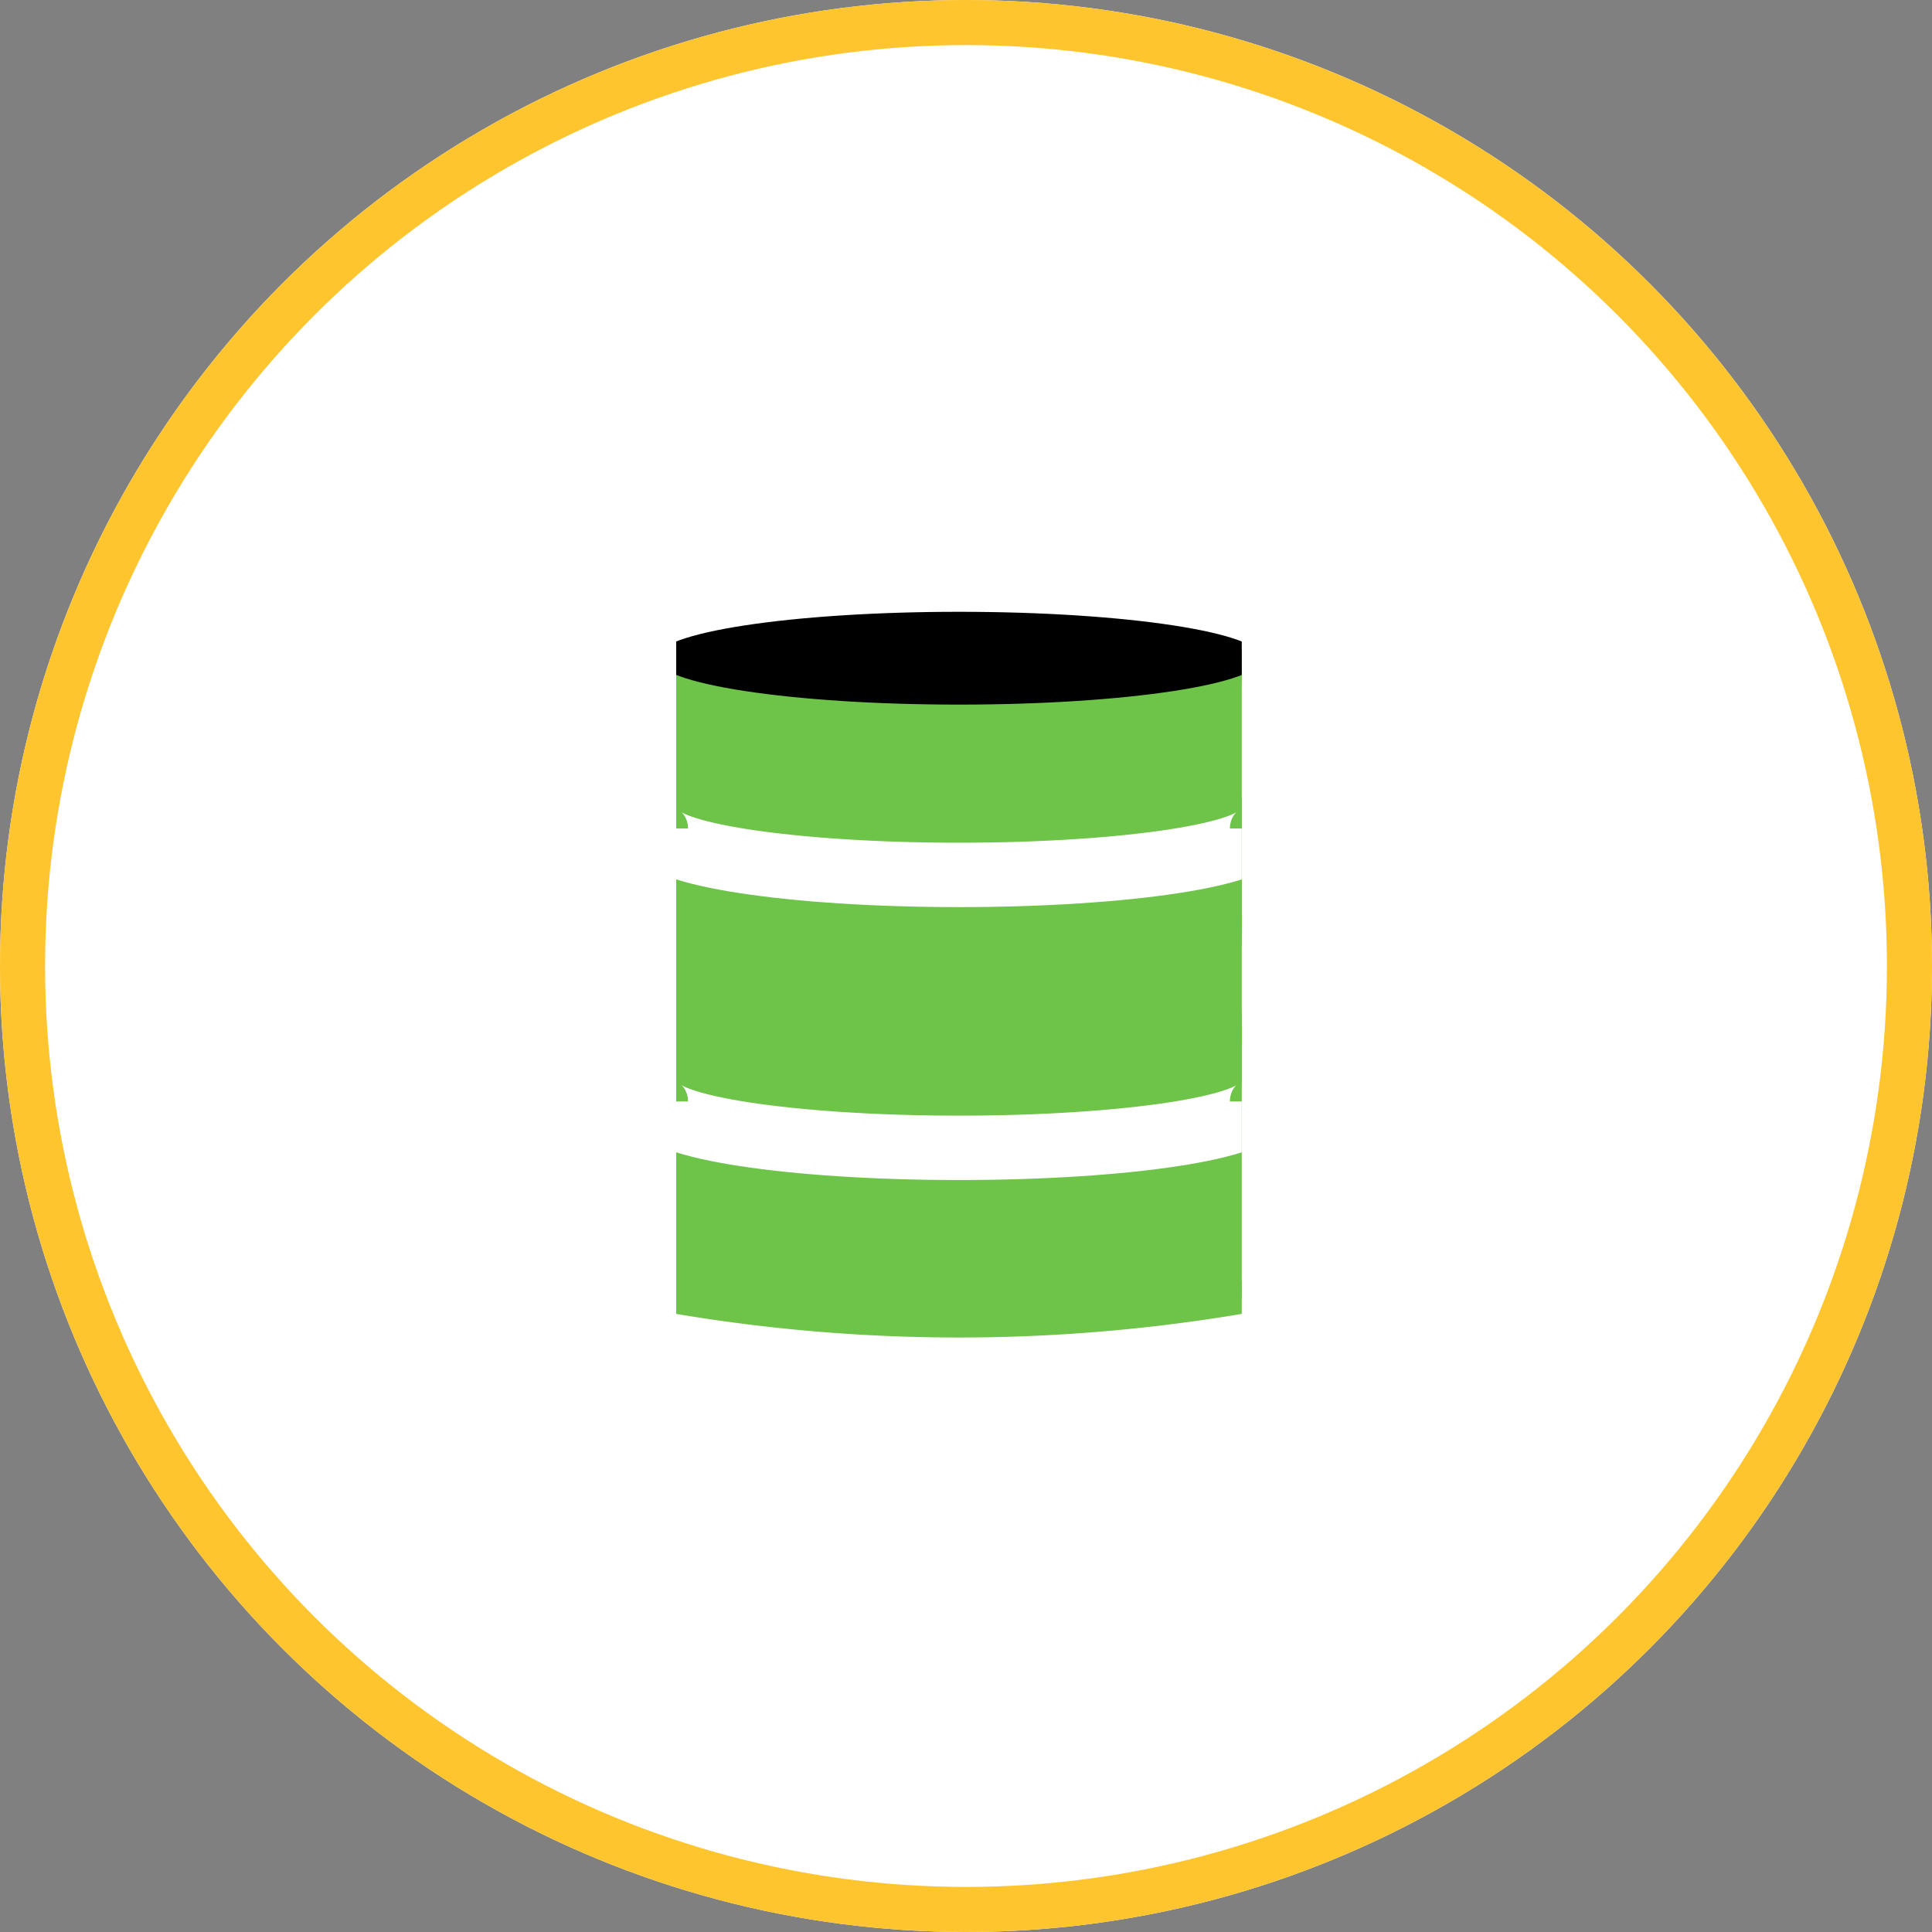
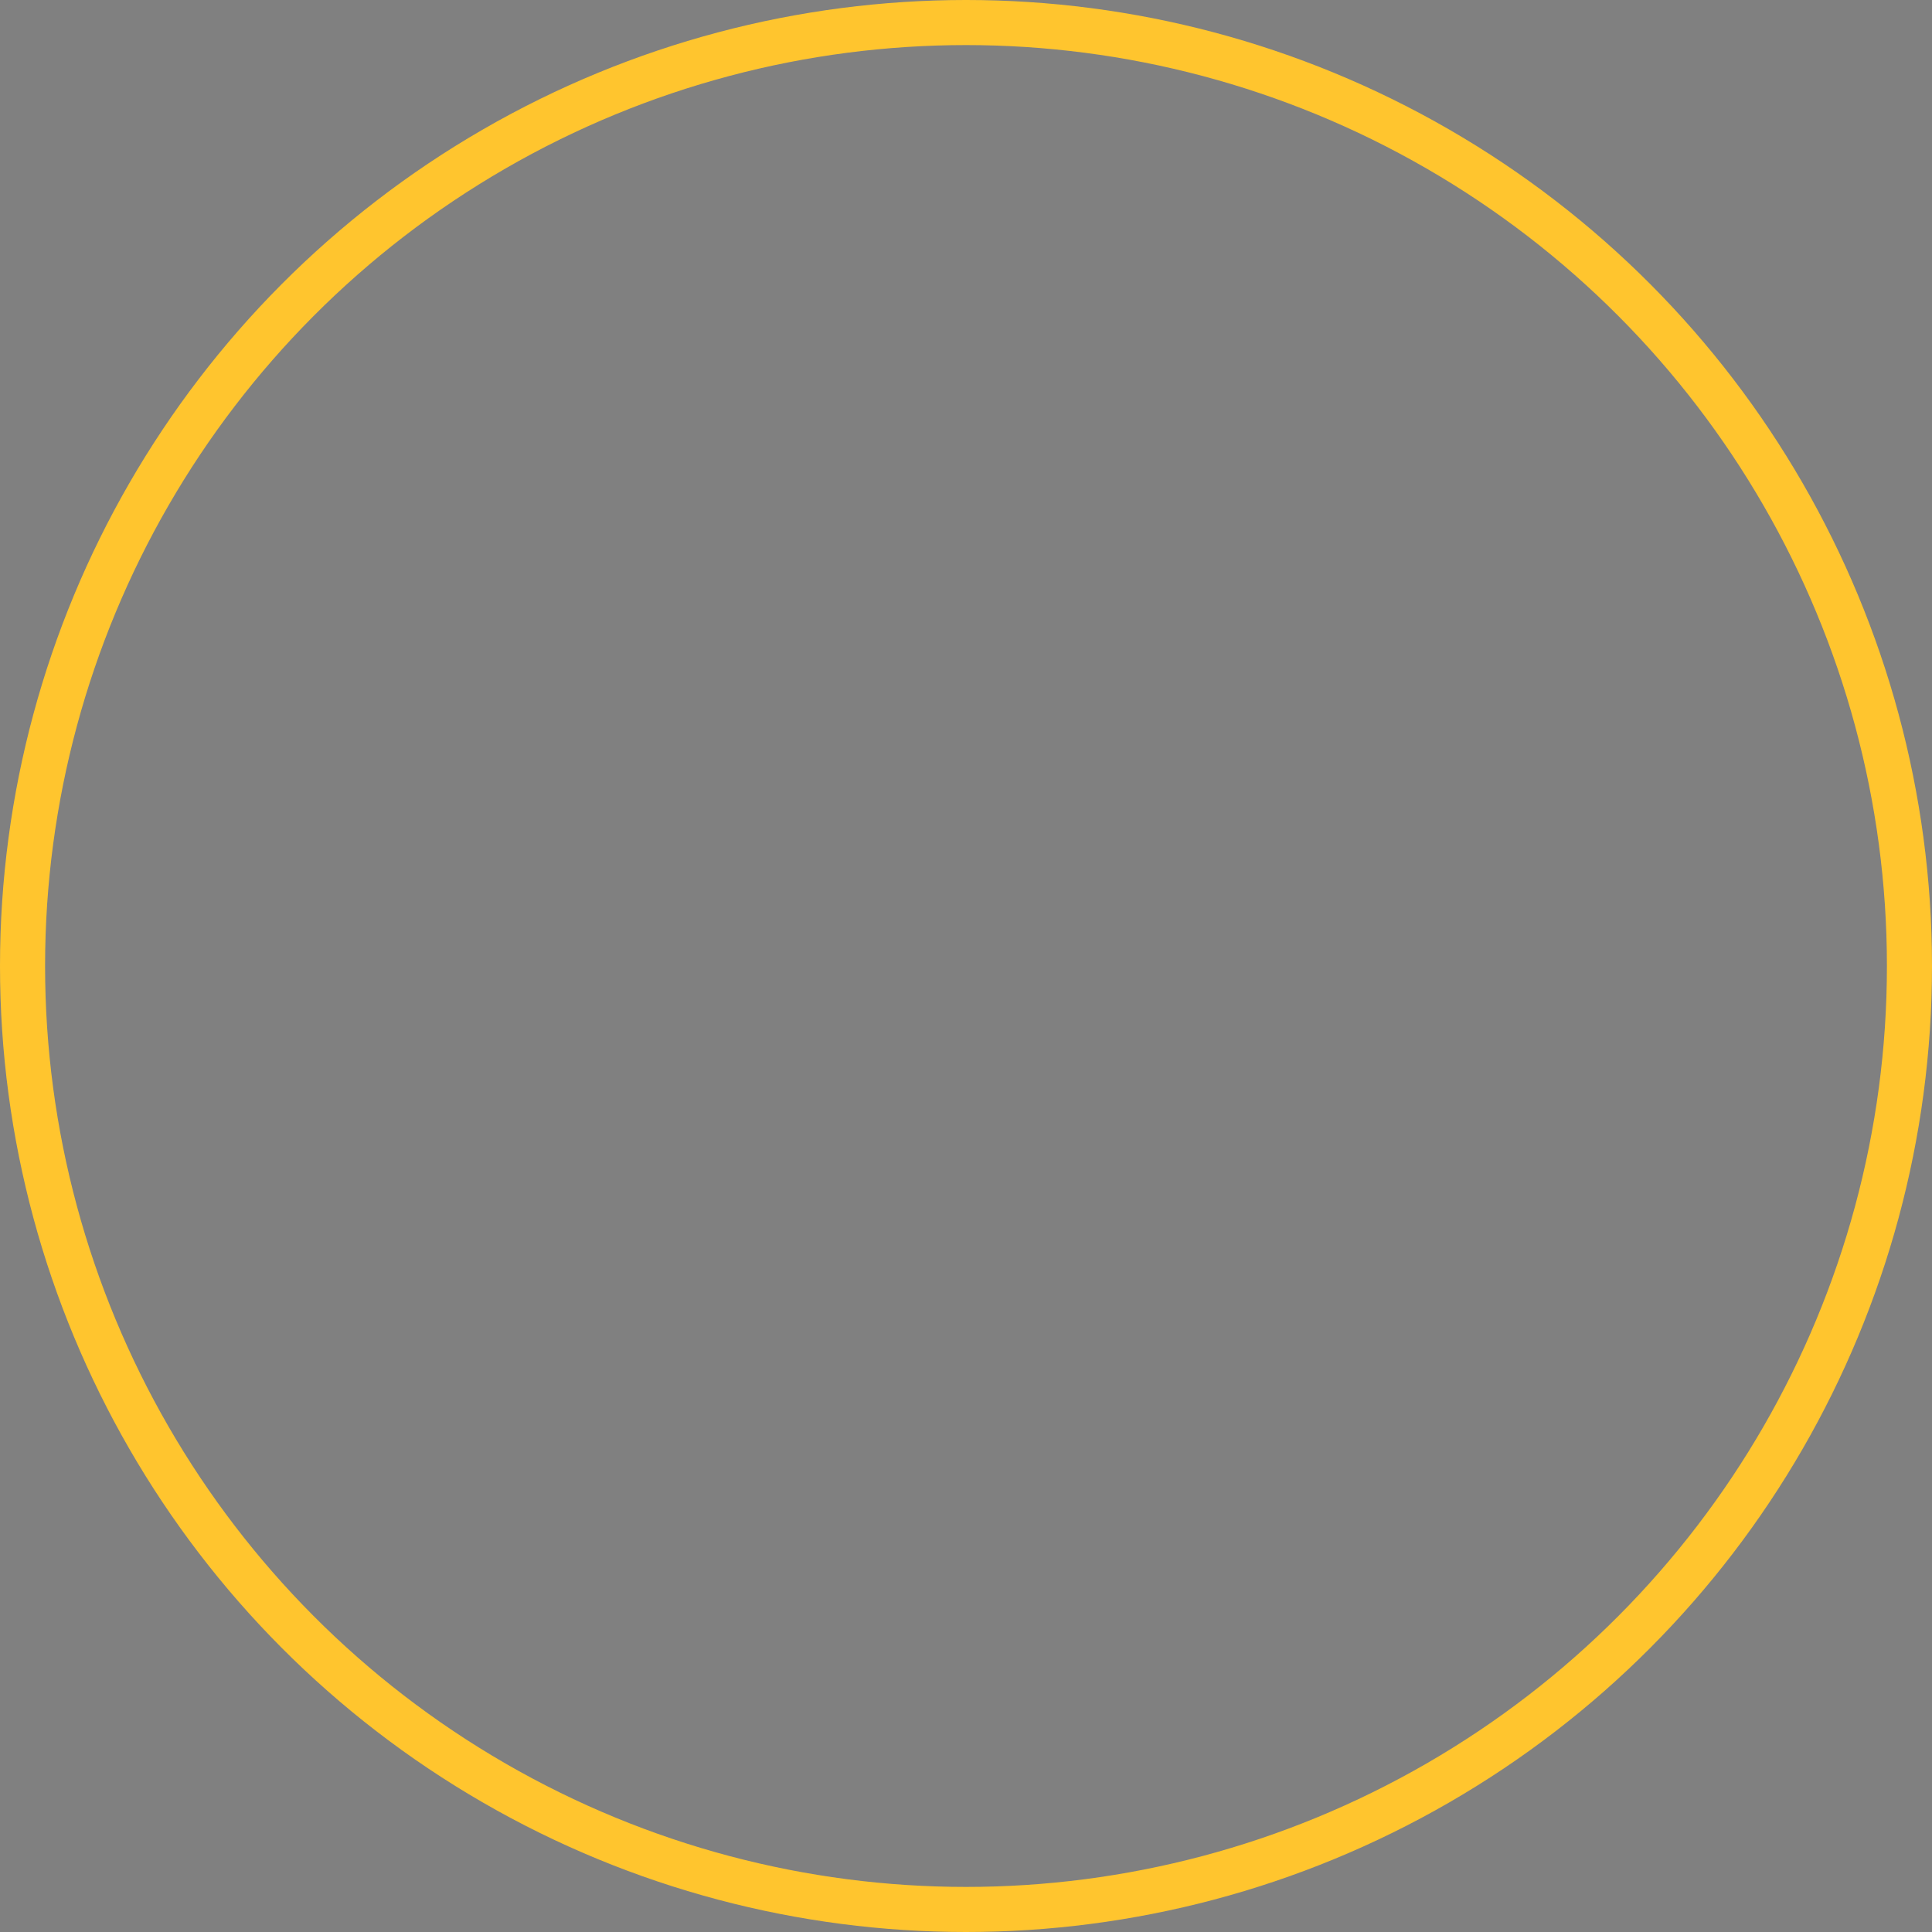
<svg xmlns="http://www.w3.org/2000/svg" width="60" height="60" viewBox="0 0 60 60">
  <rect x="0" y="0" width="60" height="60" fill="#808080" stroke="none" />
  <defs>
    <clipPath id="clip-path">
-       <rect id="Rectangle_1079" data-name="Rectangle 1079" width="17.564" height="22.733" transform="translate(1)" fill="none" />
-     </clipPath>
+       </clipPath>
  </defs>
  <g id="_15" data-name="15" transform="translate(-494 -480)">
    <g id="Ellipse_81" data-name="Ellipse 81" transform="translate(494 480)" fill="#fff" stroke="#ffc52e" stroke-width="1.4">
-       <circle cx="30" cy="30" r="30" stroke="none" />
      <circle cx="30" cy="30" r="29.3" fill="none" />
    </g>
    <g id="Group_7676" data-name="Group 7676" transform="translate(510.137 494)">
      <g id="Mask_Group_38" data-name="Mask Group 38" transform="translate(3.863 5)" clip-path="url(#clip-path)">
-         <path id="Path_46158" data-name="Path 46158" d="M19,43.985a52.473,52.473,0,0,1-18.826,0V35.7H19Z" transform="translate(0.194 -22.799)" fill="#6dc448" stroke="#6dc448" stroke-width="1" />
-         <path id="Path_46159" data-name="Path 46159" d="M19,12.675H.175V4.394A49.587,49.587,0,0,0,19,4.394Z" transform="translate(0.194 -2.806)" fill="#6dc448" stroke="#6dc448" stroke-width="1" />
        <rect id="Rectangle_1078" data-name="Rectangle 1078" width="17.273" height="7.929" transform="translate(1.146 6.249)" fill="#6dc448" stroke="#6dc448" stroke-width="1" />
-         <path id="Path_46160" data-name="Path 46160" d="M19,1.441c0,.8-4.215,1.441-9.413,1.441S.175,2.236.175,1.441,4.39,0,9.588,0,19,.645,19,1.441" transform="translate(0.194 0)" />
        <path id="Path_46161" data-name="Path 46161" d="M19,18.618c0,.8-4.215,1.441-9.413,1.441S.175,19.414.175,18.618" transform="translate(0.194 -11.888)" fill="none" stroke="#fff" stroke-miterlimit="10" stroke-width="2" />
        <path id="Path_46162" data-name="Path 46162" d="M19,42.069c0,.8-4.215,1.441-9.413,1.441S.175,42.865.175,42.069" transform="translate(0.194 -26.863)" fill="none" stroke="#fff" stroke-miterlimit="10" stroke-width="2" />
      </g>
    </g>
  </g>
</svg>